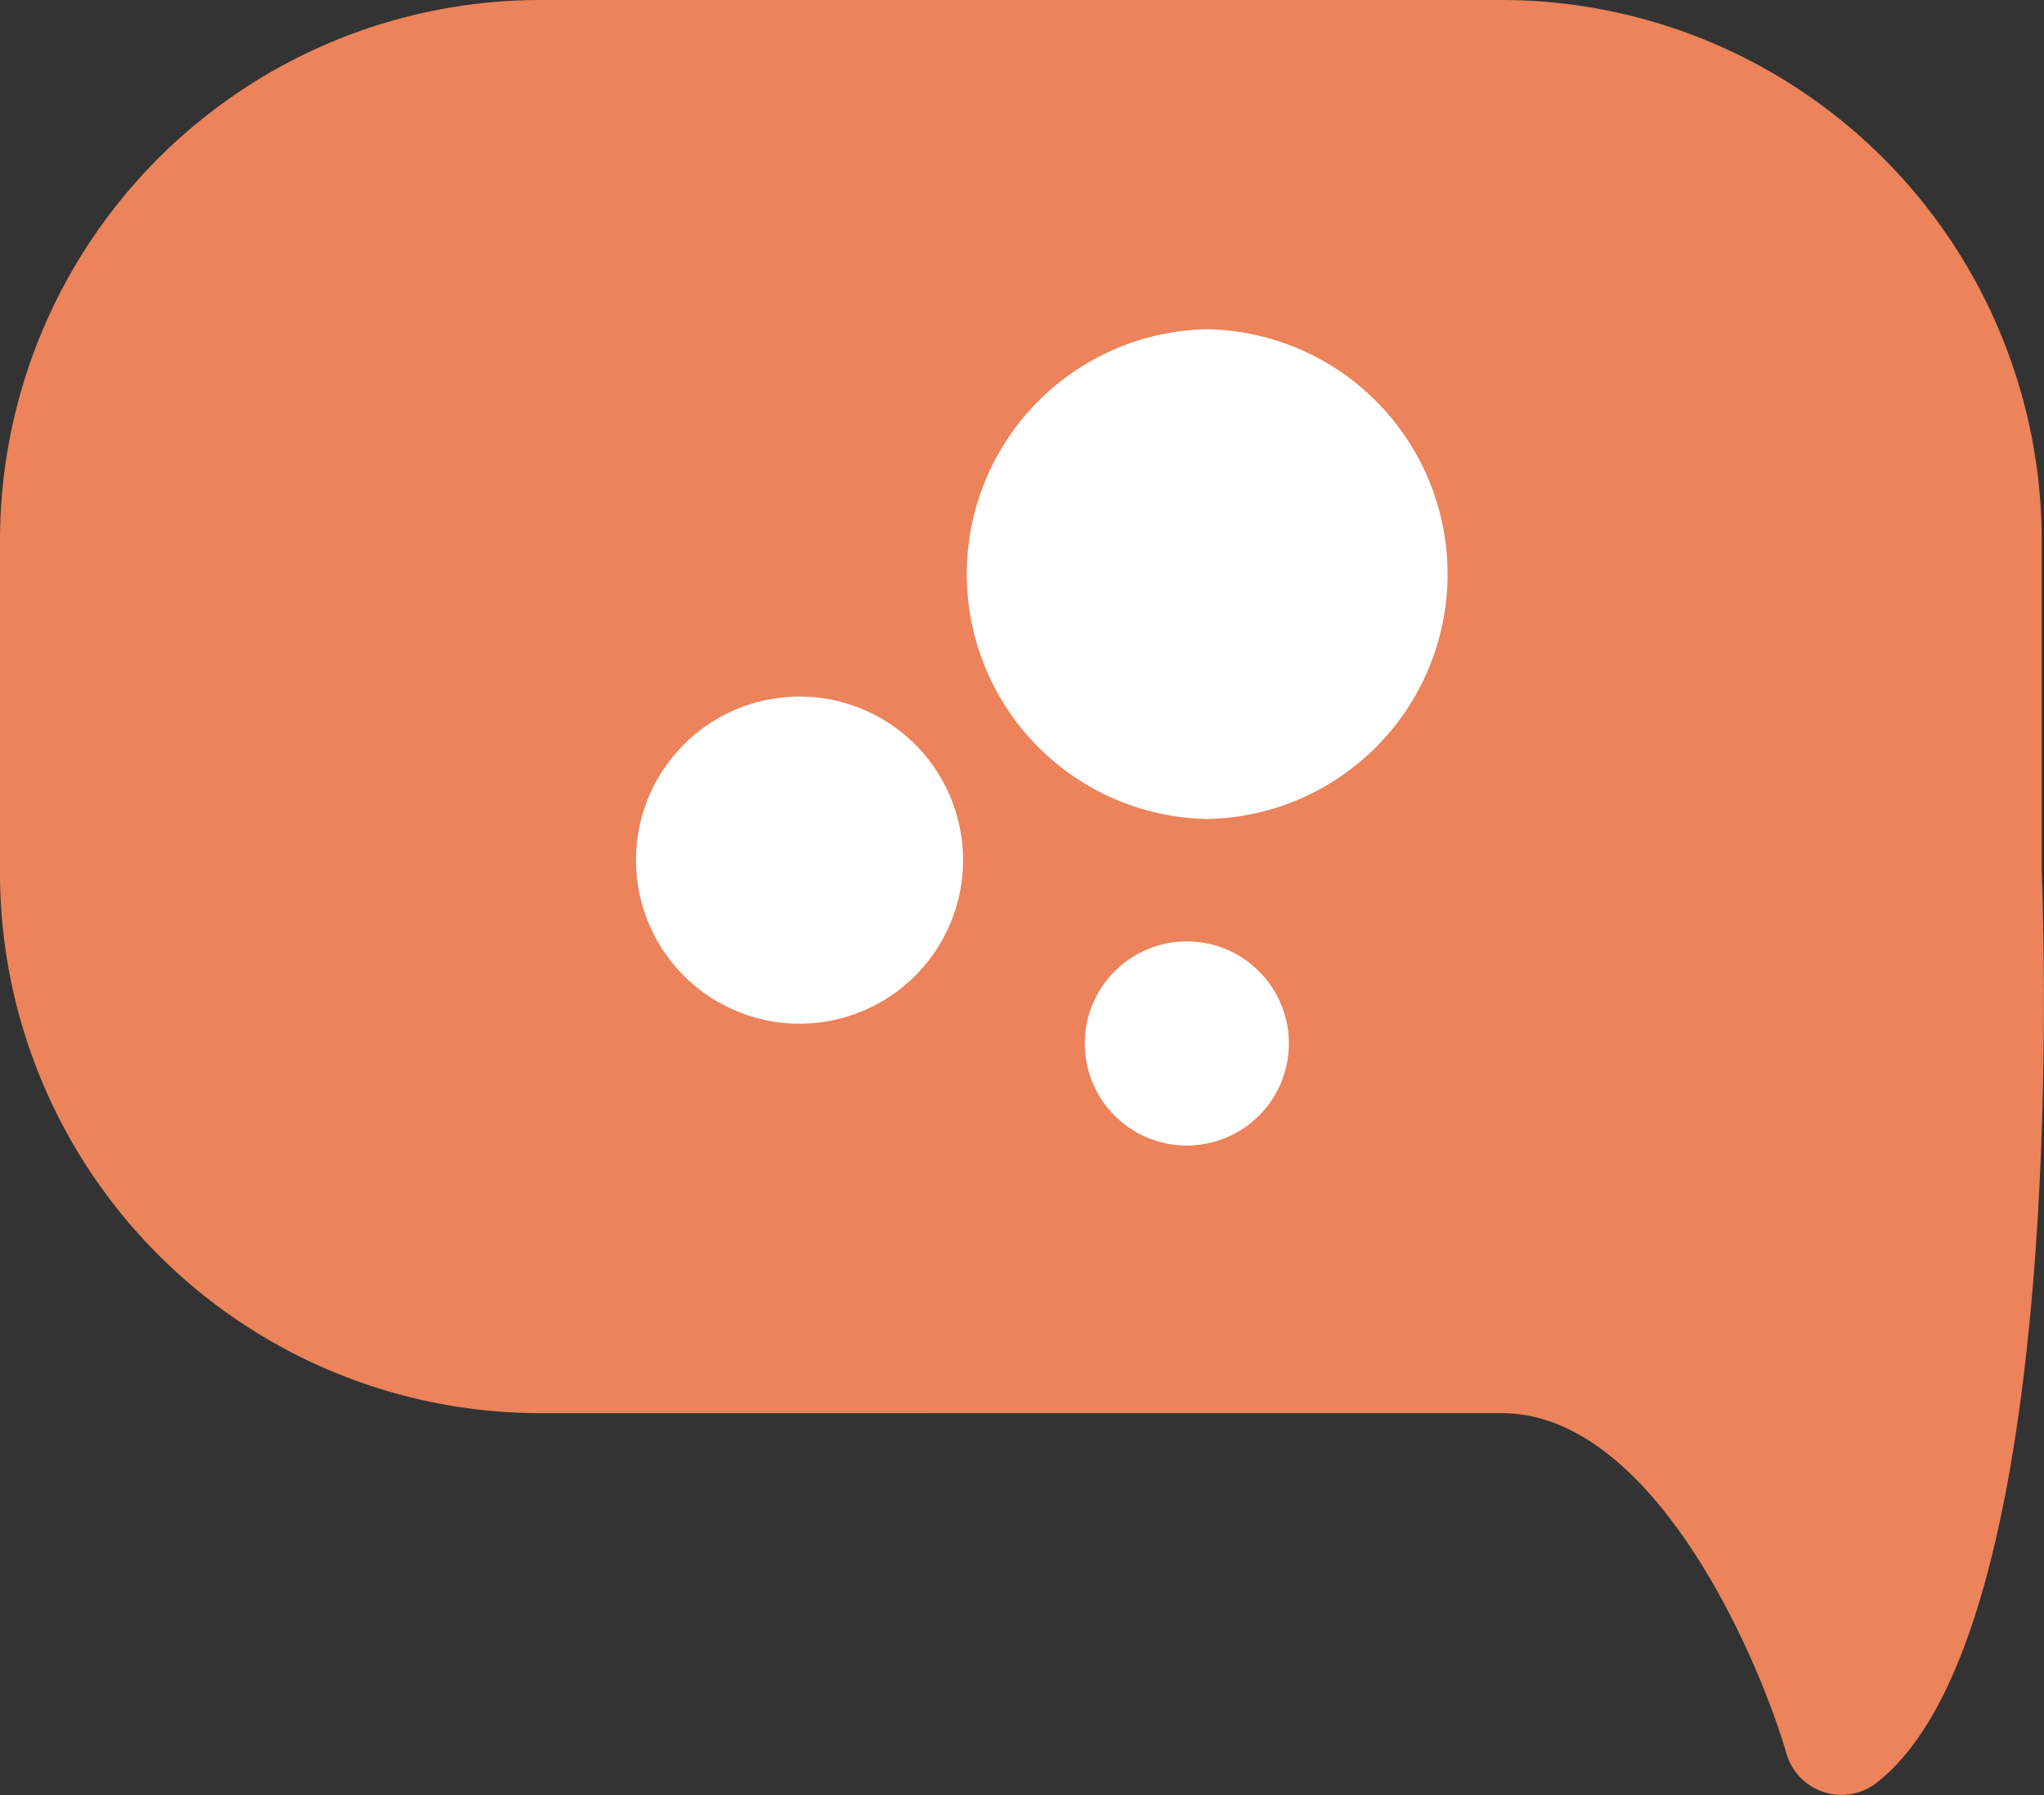
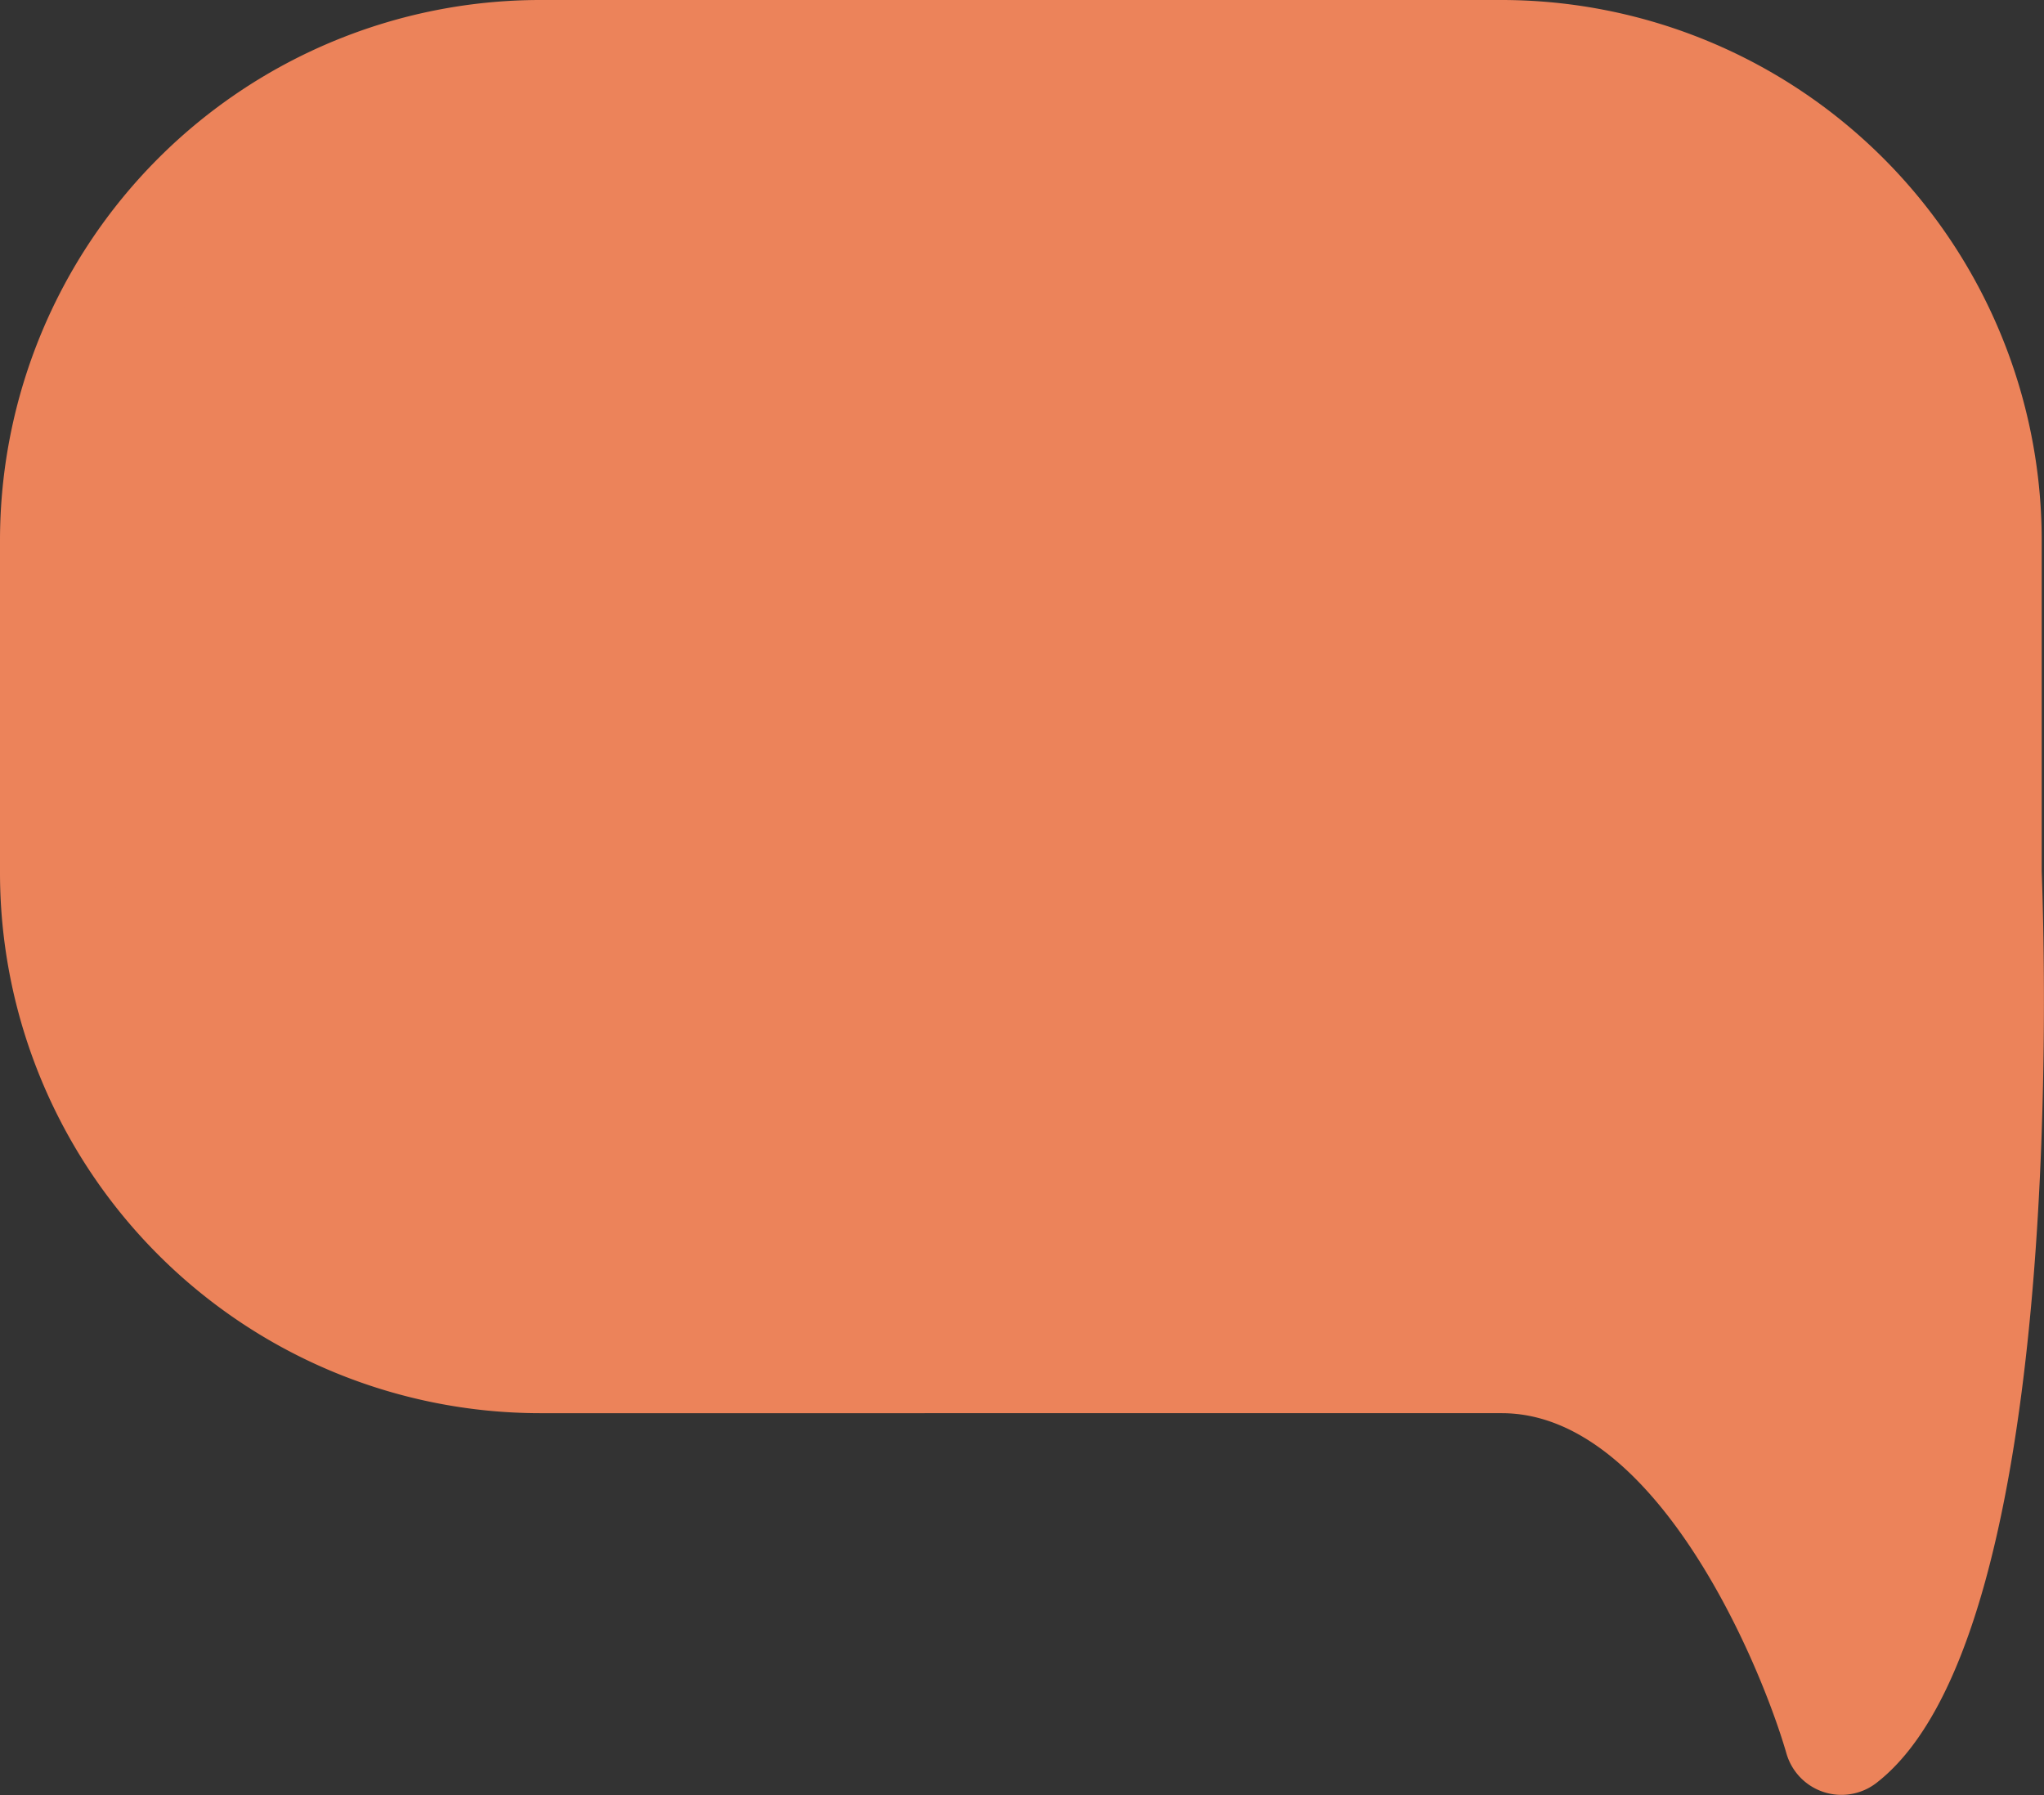
<svg xmlns="http://www.w3.org/2000/svg" viewBox="0 0 250 219.5">
  <rect x="0" y="0" width="250" height="219.5" fill="#333333" stroke="none" />
  <defs>
    <style>.cls-1{fill:#ec835a;}.cls-2{fill:#fff;}</style>
  </defs>
  <title>iconaRisorsa 29analisi stakeholder</title>
  <g id="Livello_2" data-name="Livello 2">
    <g id="Livello_1-2" data-name="Livello 1">
      <path class="cls-1" d="M13,33.05S61,4.2,90,6.27s89,0,89,0l38,13.39,18,26.79,7,26.78V129.9l-7,51.51-6,28.85-36-39.15-24-1-109-1L20,143.29,5,112.38Z" />
      <path class="cls-1" d="M14.1,106.8a52,52,0,0,0,51.93,52H183.72c22.4,0,36.41,23,43.26,38.33,7.46-19.74,9.72-61.14,8.67-90.29V66A52,52,0,0,0,183.72,14.1H66A52,52,0,0,0,14.1,66ZM66,0H183.72a66.1,66.1,0,0,1,66,66l0,40.52c.57,15.53,2.22,93.9-20.11,111.42a7,7,0,0,1-11.12-3.55c-3.37-11.58-16.21-41.58-34.8-41.58H66a66.11,66.11,0,0,1-66-66V66A66.1,66.1,0,0,1,66,0" />
-       <path class="cls-2" d="M97.74,85.18a20,20,0,1,1-19.95,19.95A20,20,0,0,1,97.74,85.18Zm47.41,29.94a12.48,12.48,0,1,1-12.47,12.48A12.48,12.48,0,0,1,145.15,115.12Zm2.5-74.86a29.95,29.95,0,0,1,0,59.89h0a29.95,29.95,0,0,1,0-59.89Z" />
    </g>
  </g>
</svg>